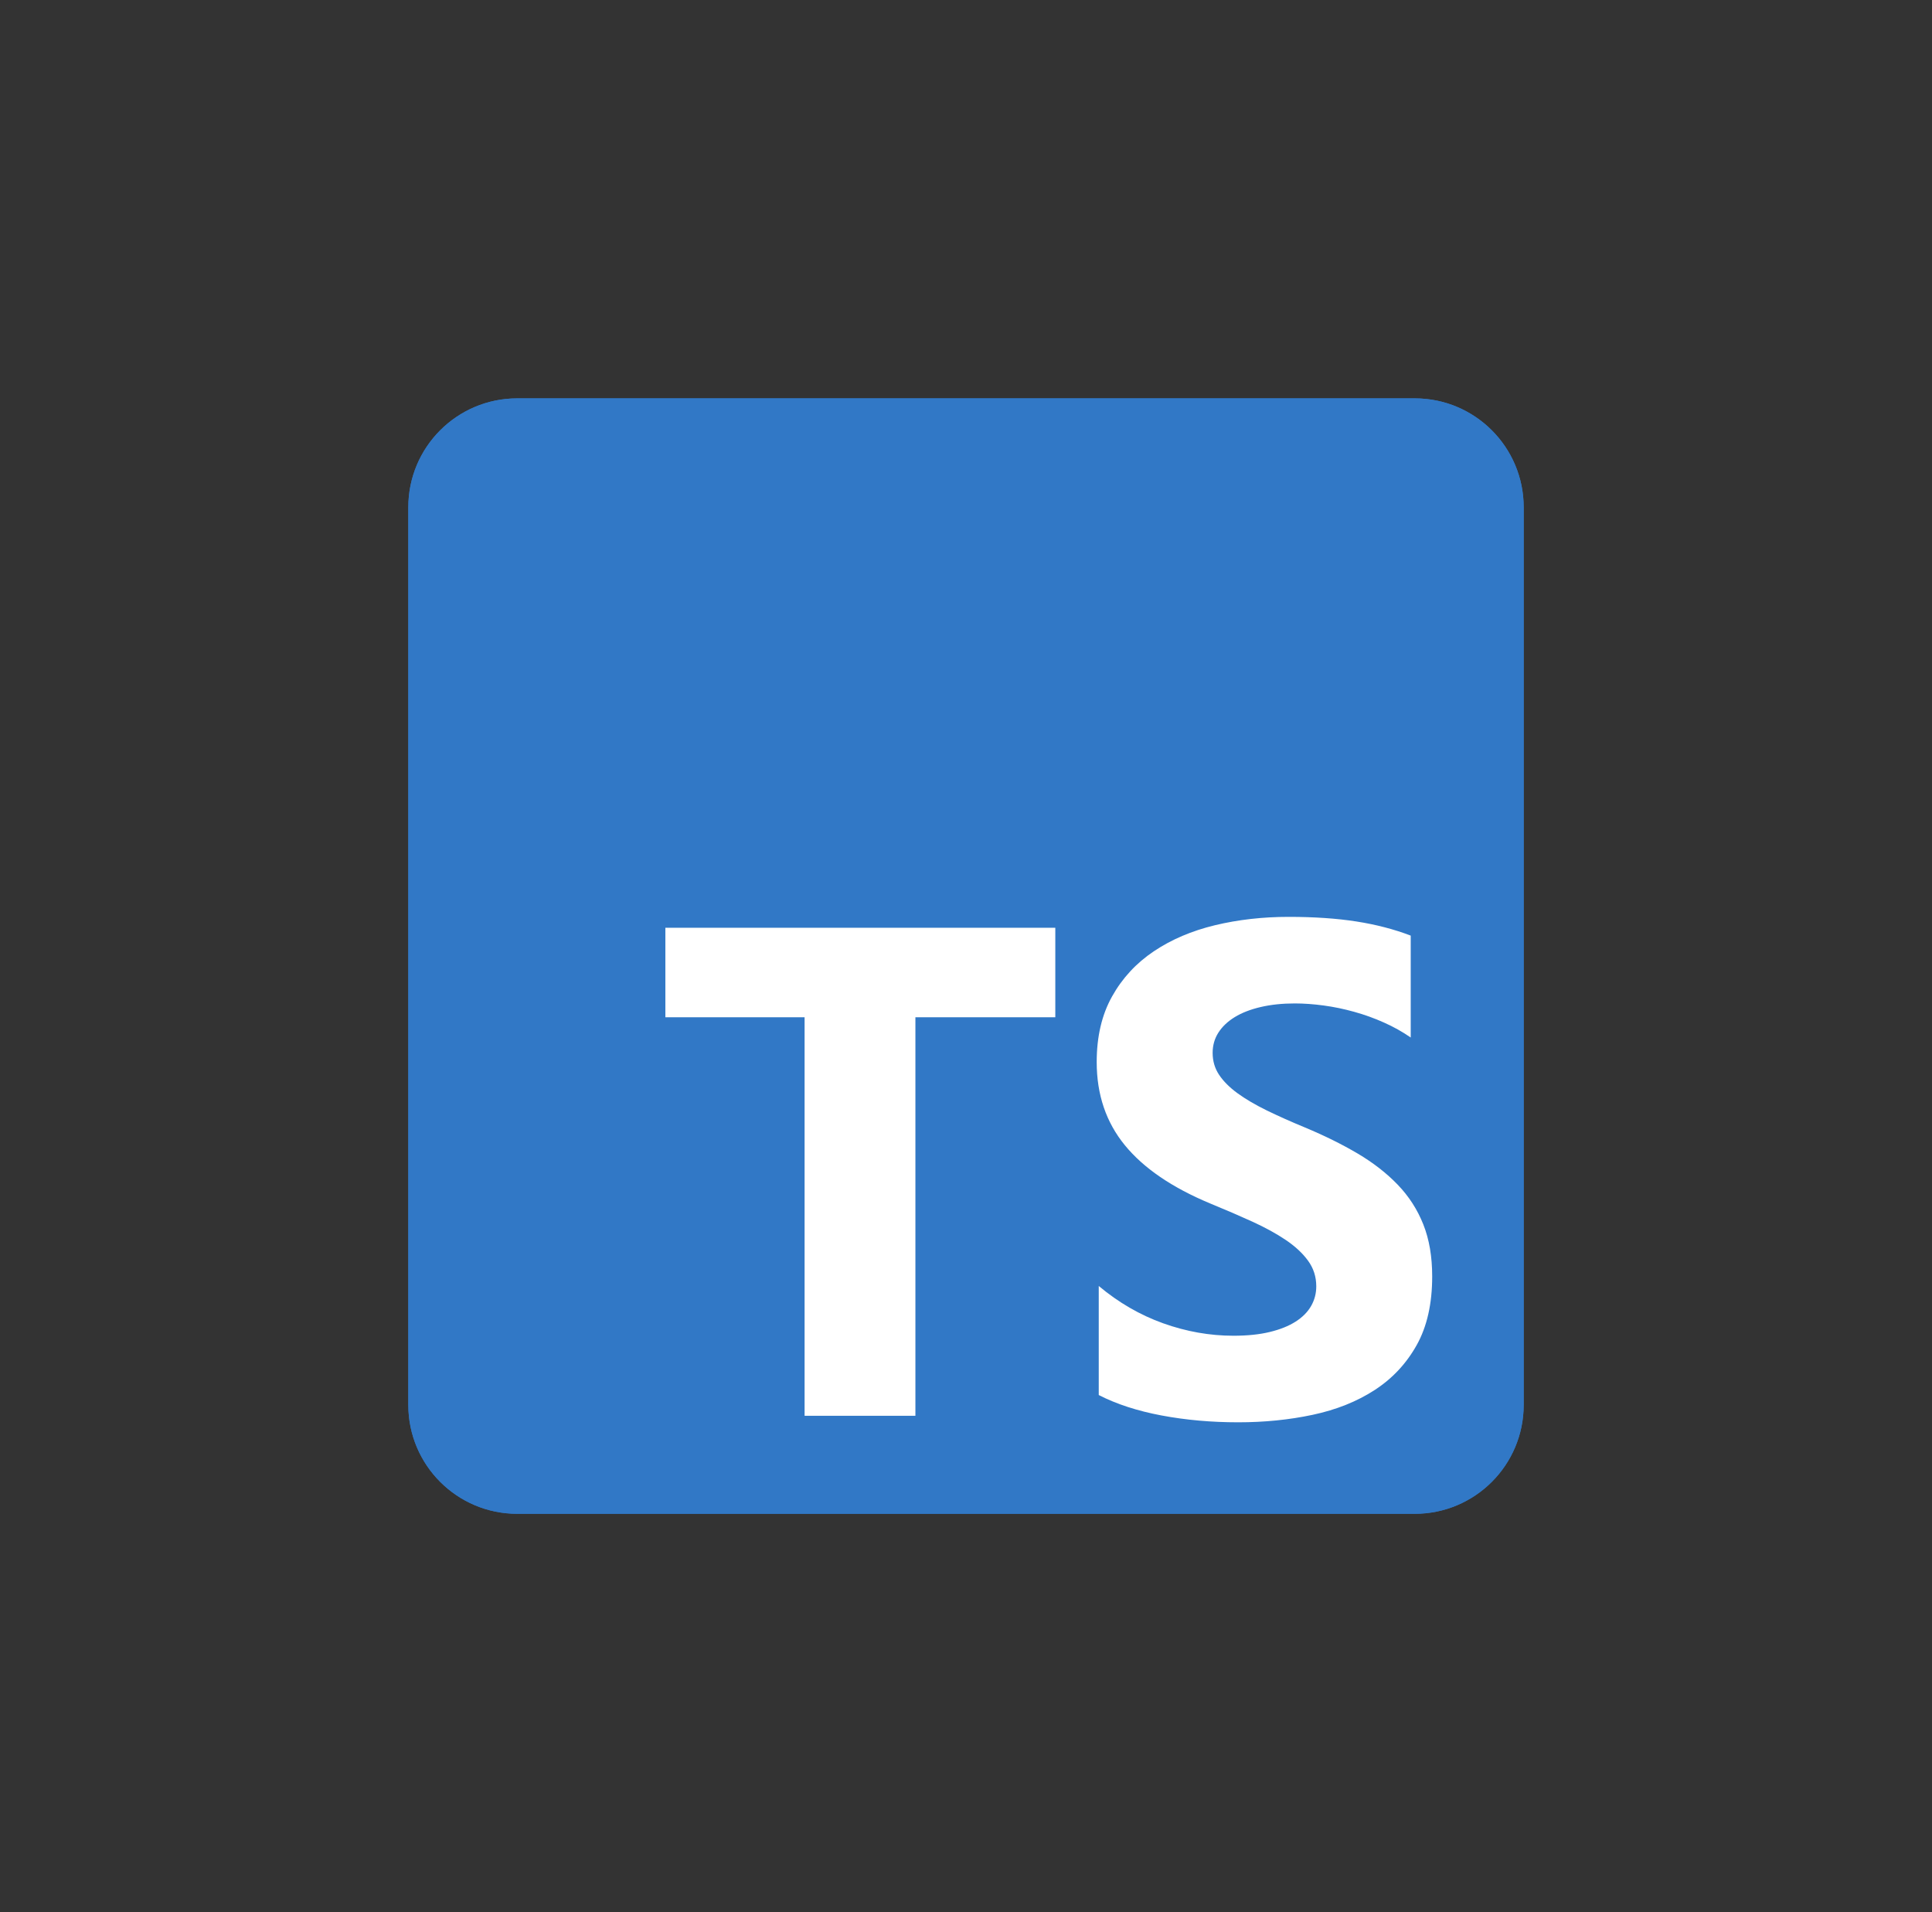
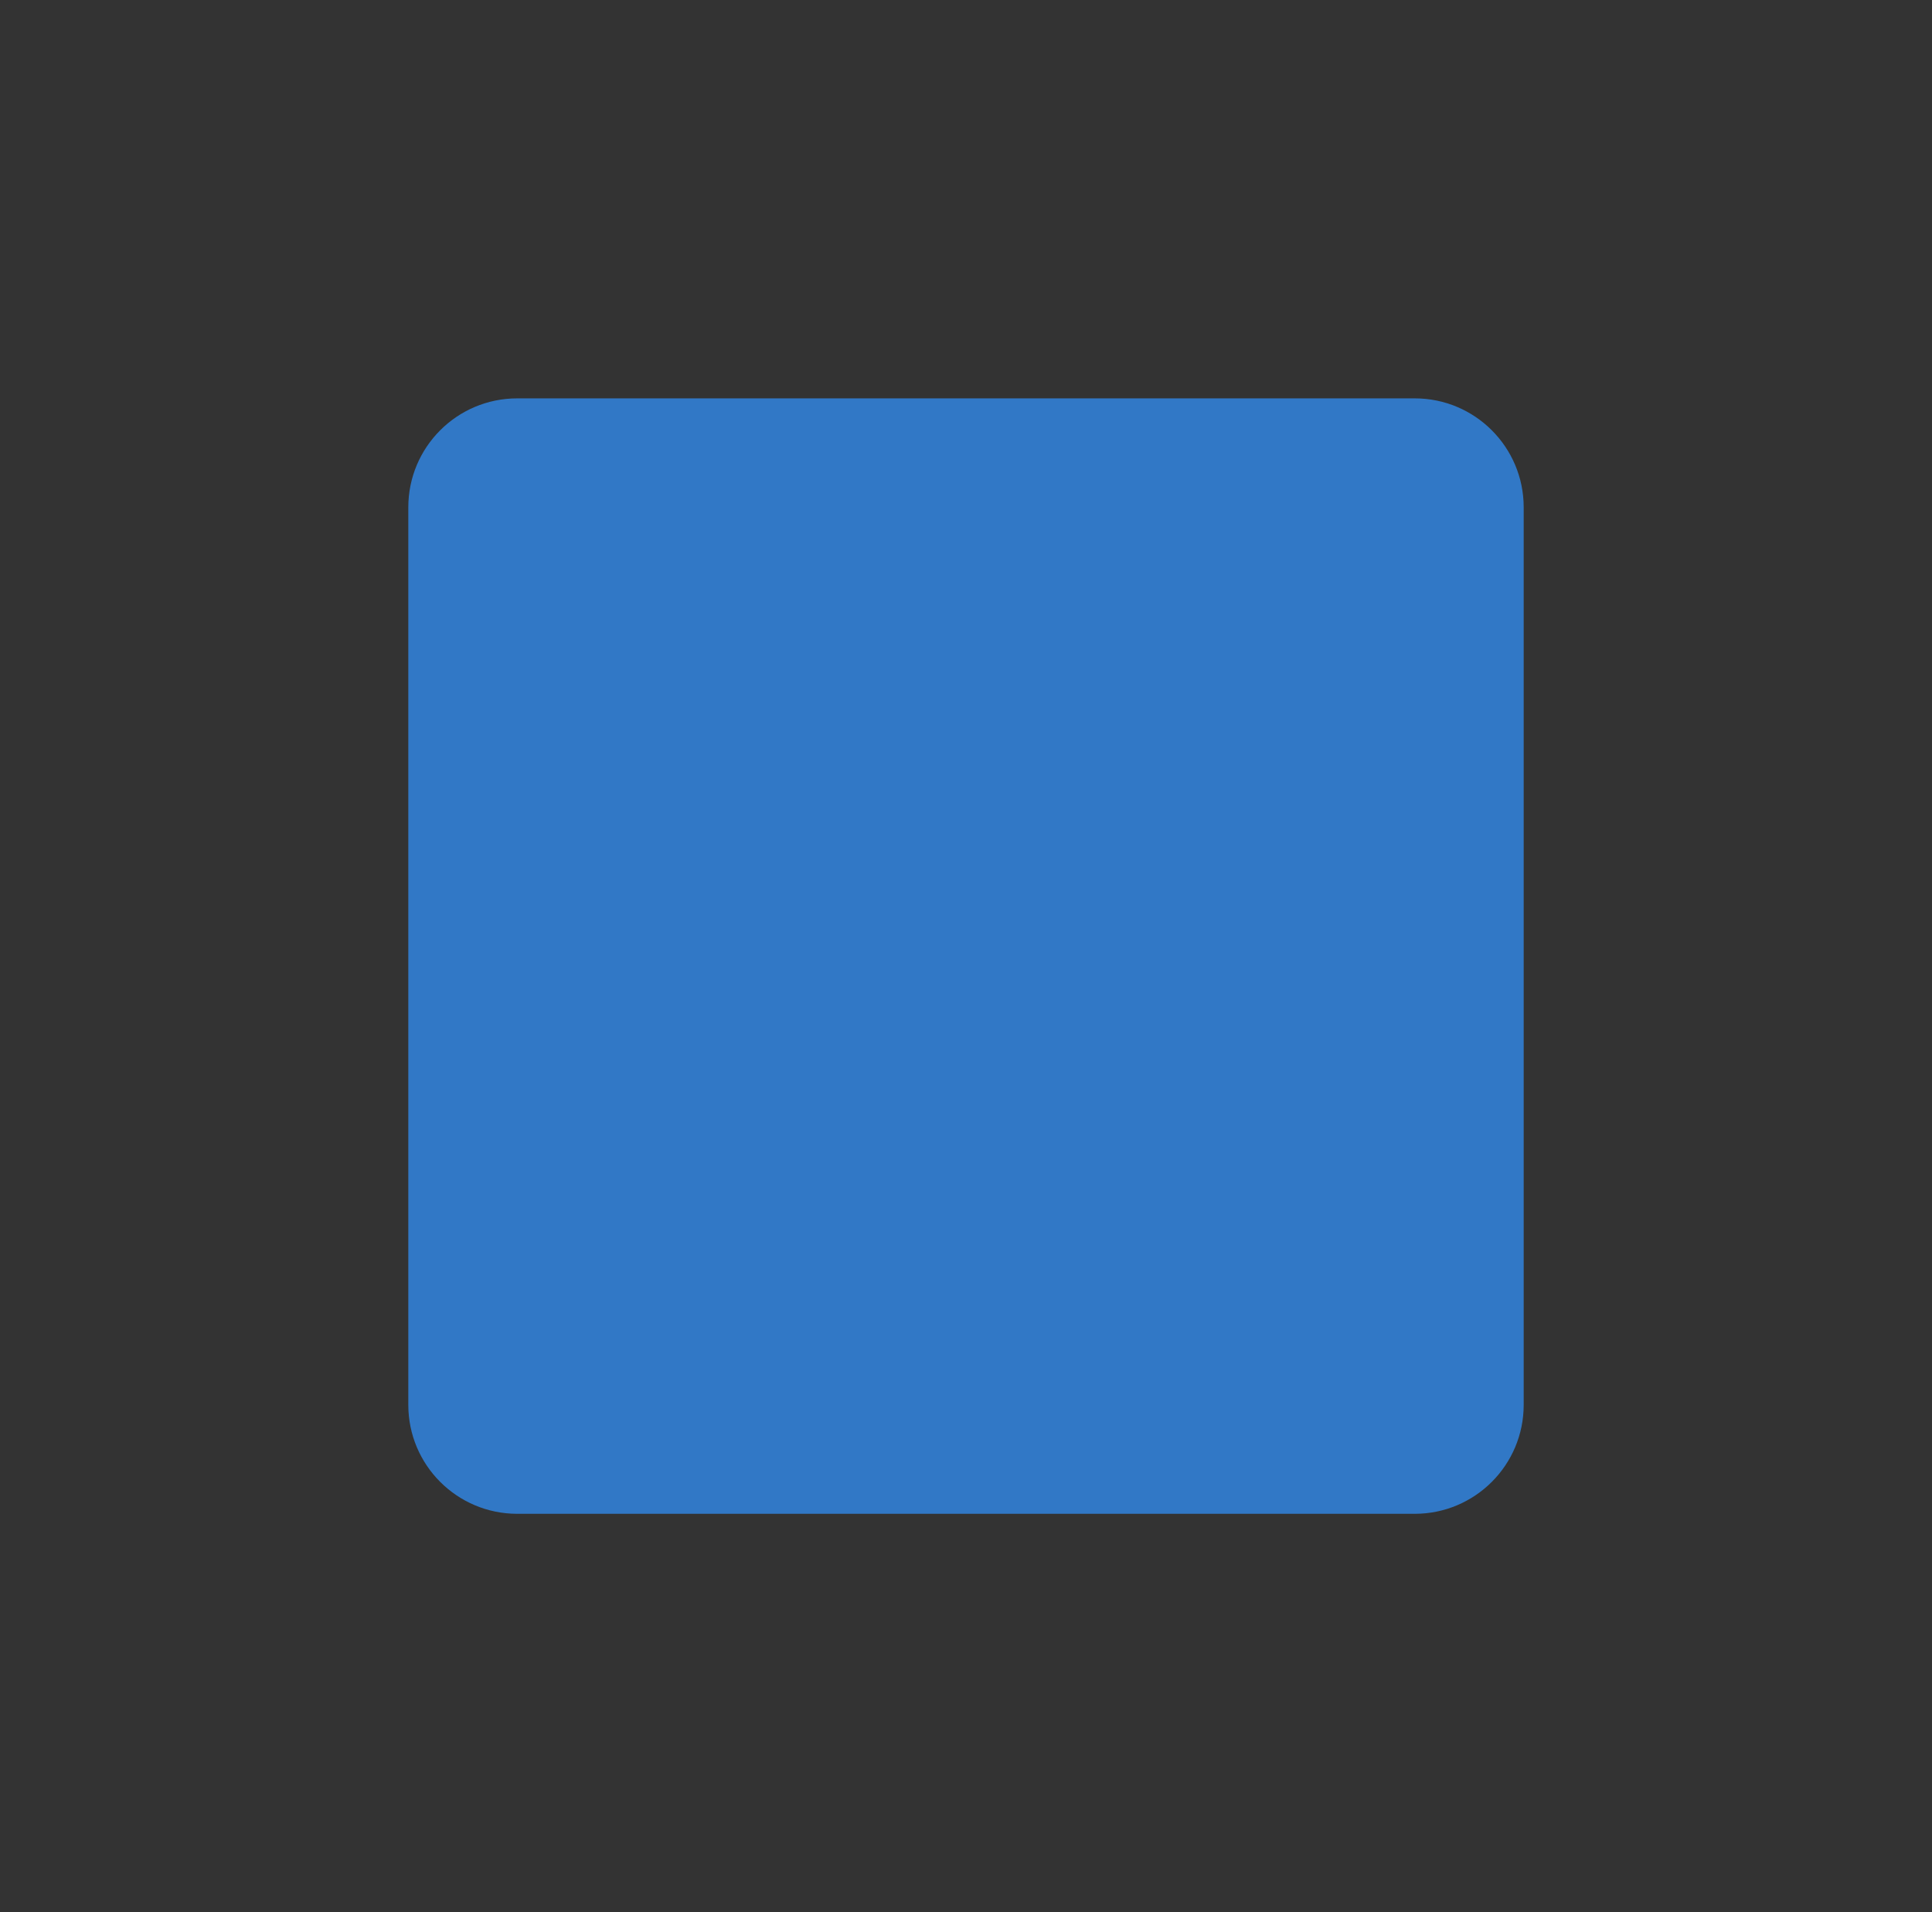
<svg xmlns="http://www.w3.org/2000/svg" width="97" height="96" viewBox="0 0 97 96" fill="none">
  <rect x="0" y="0" width="97" height="96" fill="#333333" stroke="none" />
  <path d="M71.031 20H25.969C22.948 20 20.5 22.448 20.5 25.469V70.531C20.5 73.552 22.948 76 25.969 76H71.031C74.052 76 76.5 73.552 76.5 70.531V25.469C76.5 22.448 74.052 20 71.031 20Z" fill="#3178C6" />
-   <path d="M71.031 20H25.969C22.948 20 20.5 22.448 20.5 25.469V70.531C20.5 73.552 22.948 76 25.969 76H71.031C74.052 76 76.5 73.552 76.5 70.531V25.469C76.5 22.448 74.052 20 71.031 20Z" fill="#3178C6" />
-   <path fill-rule="evenodd" clip-rule="evenodd" d="M55.165 64.562V70.037C56.055 70.494 57.108 70.836 58.323 71.064C59.539 71.292 60.82 71.406 62.166 71.406C63.479 71.406 64.725 71.281 65.906 71.03C67.088 70.779 68.123 70.365 69.013 69.789C69.903 69.213 70.608 68.46 71.127 67.531C71.647 66.601 71.906 65.452 71.906 64.083C71.906 63.09 71.758 62.221 71.461 61.474C71.165 60.726 70.737 60.062 70.177 59.48C69.618 58.898 68.948 58.377 68.166 57.914C67.384 57.453 66.503 57.016 65.521 56.606C64.802 56.309 64.158 56.021 63.587 55.742C63.017 55.462 62.532 55.177 62.132 54.886C61.733 54.595 61.425 54.287 61.208 53.962C60.991 53.637 60.883 53.269 60.883 52.858C60.883 52.482 60.98 52.143 61.173 51.84C61.367 51.538 61.641 51.279 61.995 51.062C62.349 50.845 62.782 50.677 63.296 50.557C63.81 50.437 64.38 50.377 65.008 50.377C65.464 50.377 65.946 50.412 66.454 50.48C66.962 50.548 67.473 50.654 67.986 50.797C68.5 50.939 68.999 51.119 69.484 51.336C69.969 51.552 70.417 51.803 70.828 52.088V46.972C69.995 46.653 69.085 46.416 68.098 46.262C67.111 46.108 65.978 46.031 64.7 46.031C63.399 46.031 62.166 46.171 61.002 46.45C59.838 46.73 58.814 47.166 57.93 47.759C57.045 48.353 56.346 49.108 55.833 50.027C55.319 50.945 55.062 52.043 55.062 53.32C55.062 54.952 55.533 56.343 56.475 57.495C57.416 58.647 58.846 59.623 60.763 60.421C61.516 60.729 62.218 61.032 62.868 61.328C63.519 61.625 64.081 61.933 64.554 62.252C65.028 62.572 65.401 62.919 65.675 63.296C65.949 63.672 66.086 64.1 66.086 64.579C66.086 64.933 66.001 65.261 65.829 65.563C65.658 65.865 65.399 66.128 65.051 66.35C64.703 66.573 64.269 66.746 63.75 66.872C63.23 66.998 62.623 67.06 61.927 67.06C60.74 67.06 59.565 66.852 58.4 66.436C57.236 66.019 56.158 65.395 55.165 64.562ZM45.96 51.072H52.984V46.578H33.406V51.072H40.396V71.078H45.96V51.072Z" fill="white" />
</svg>